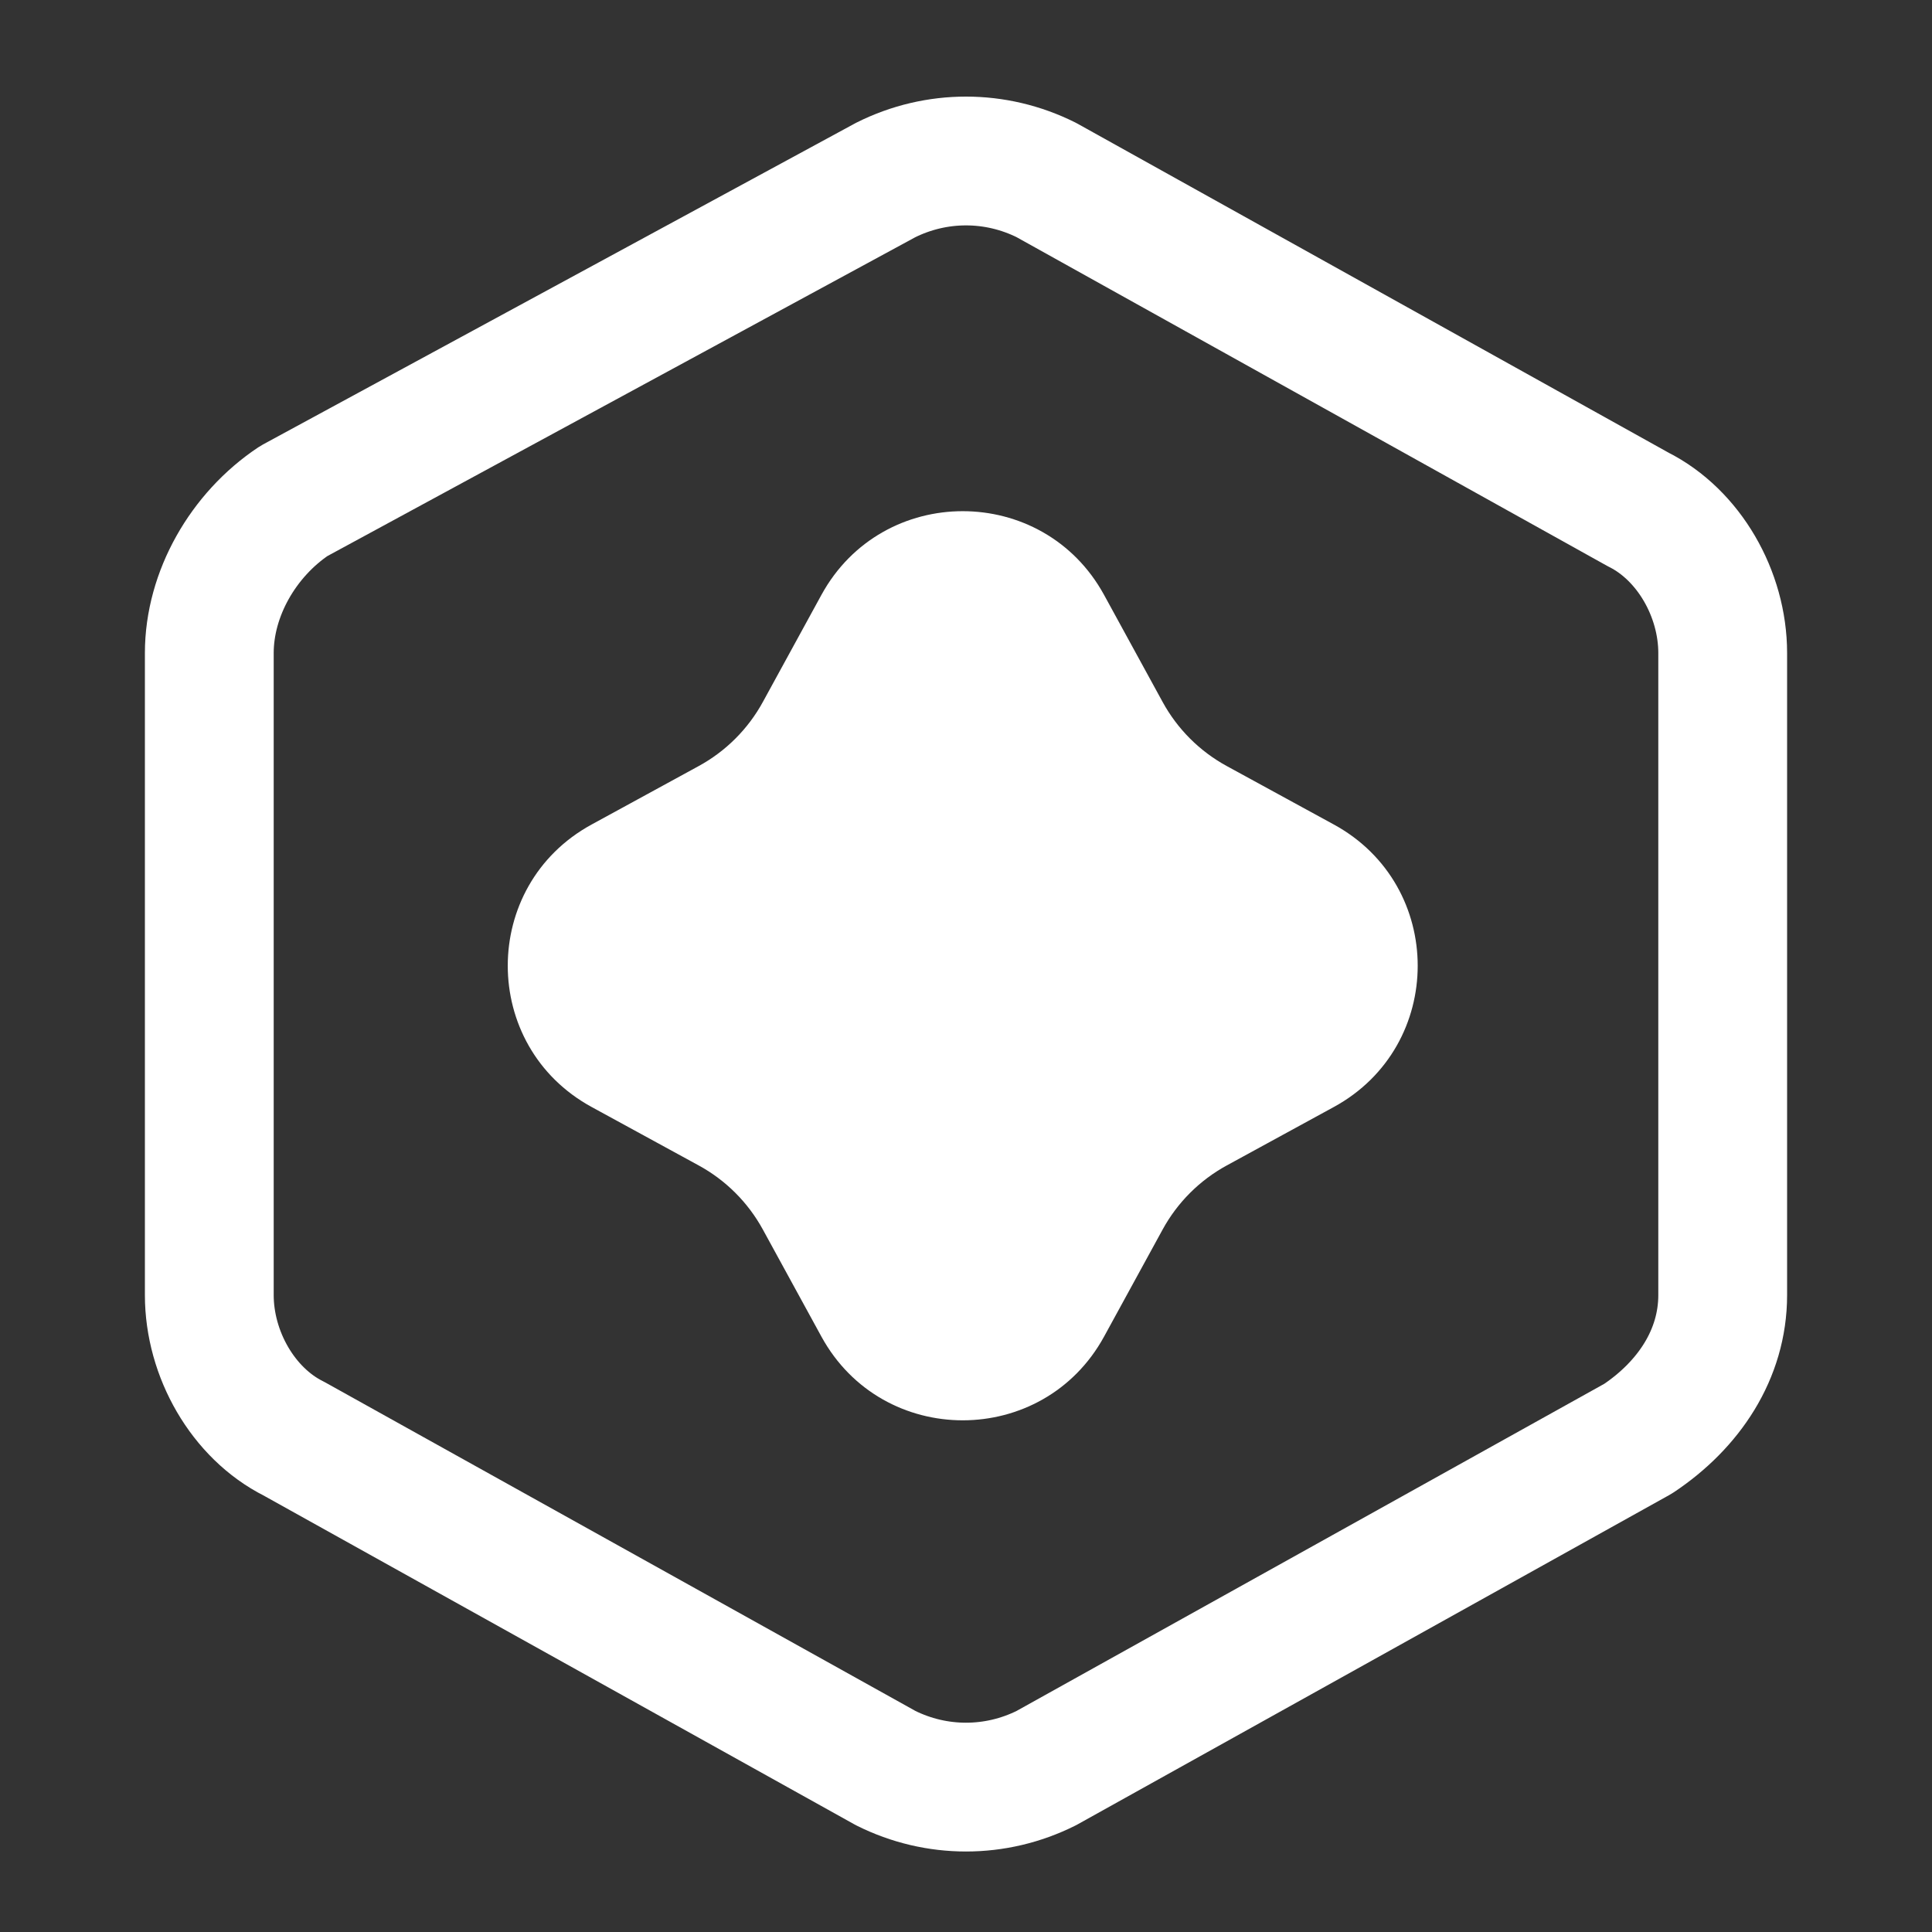
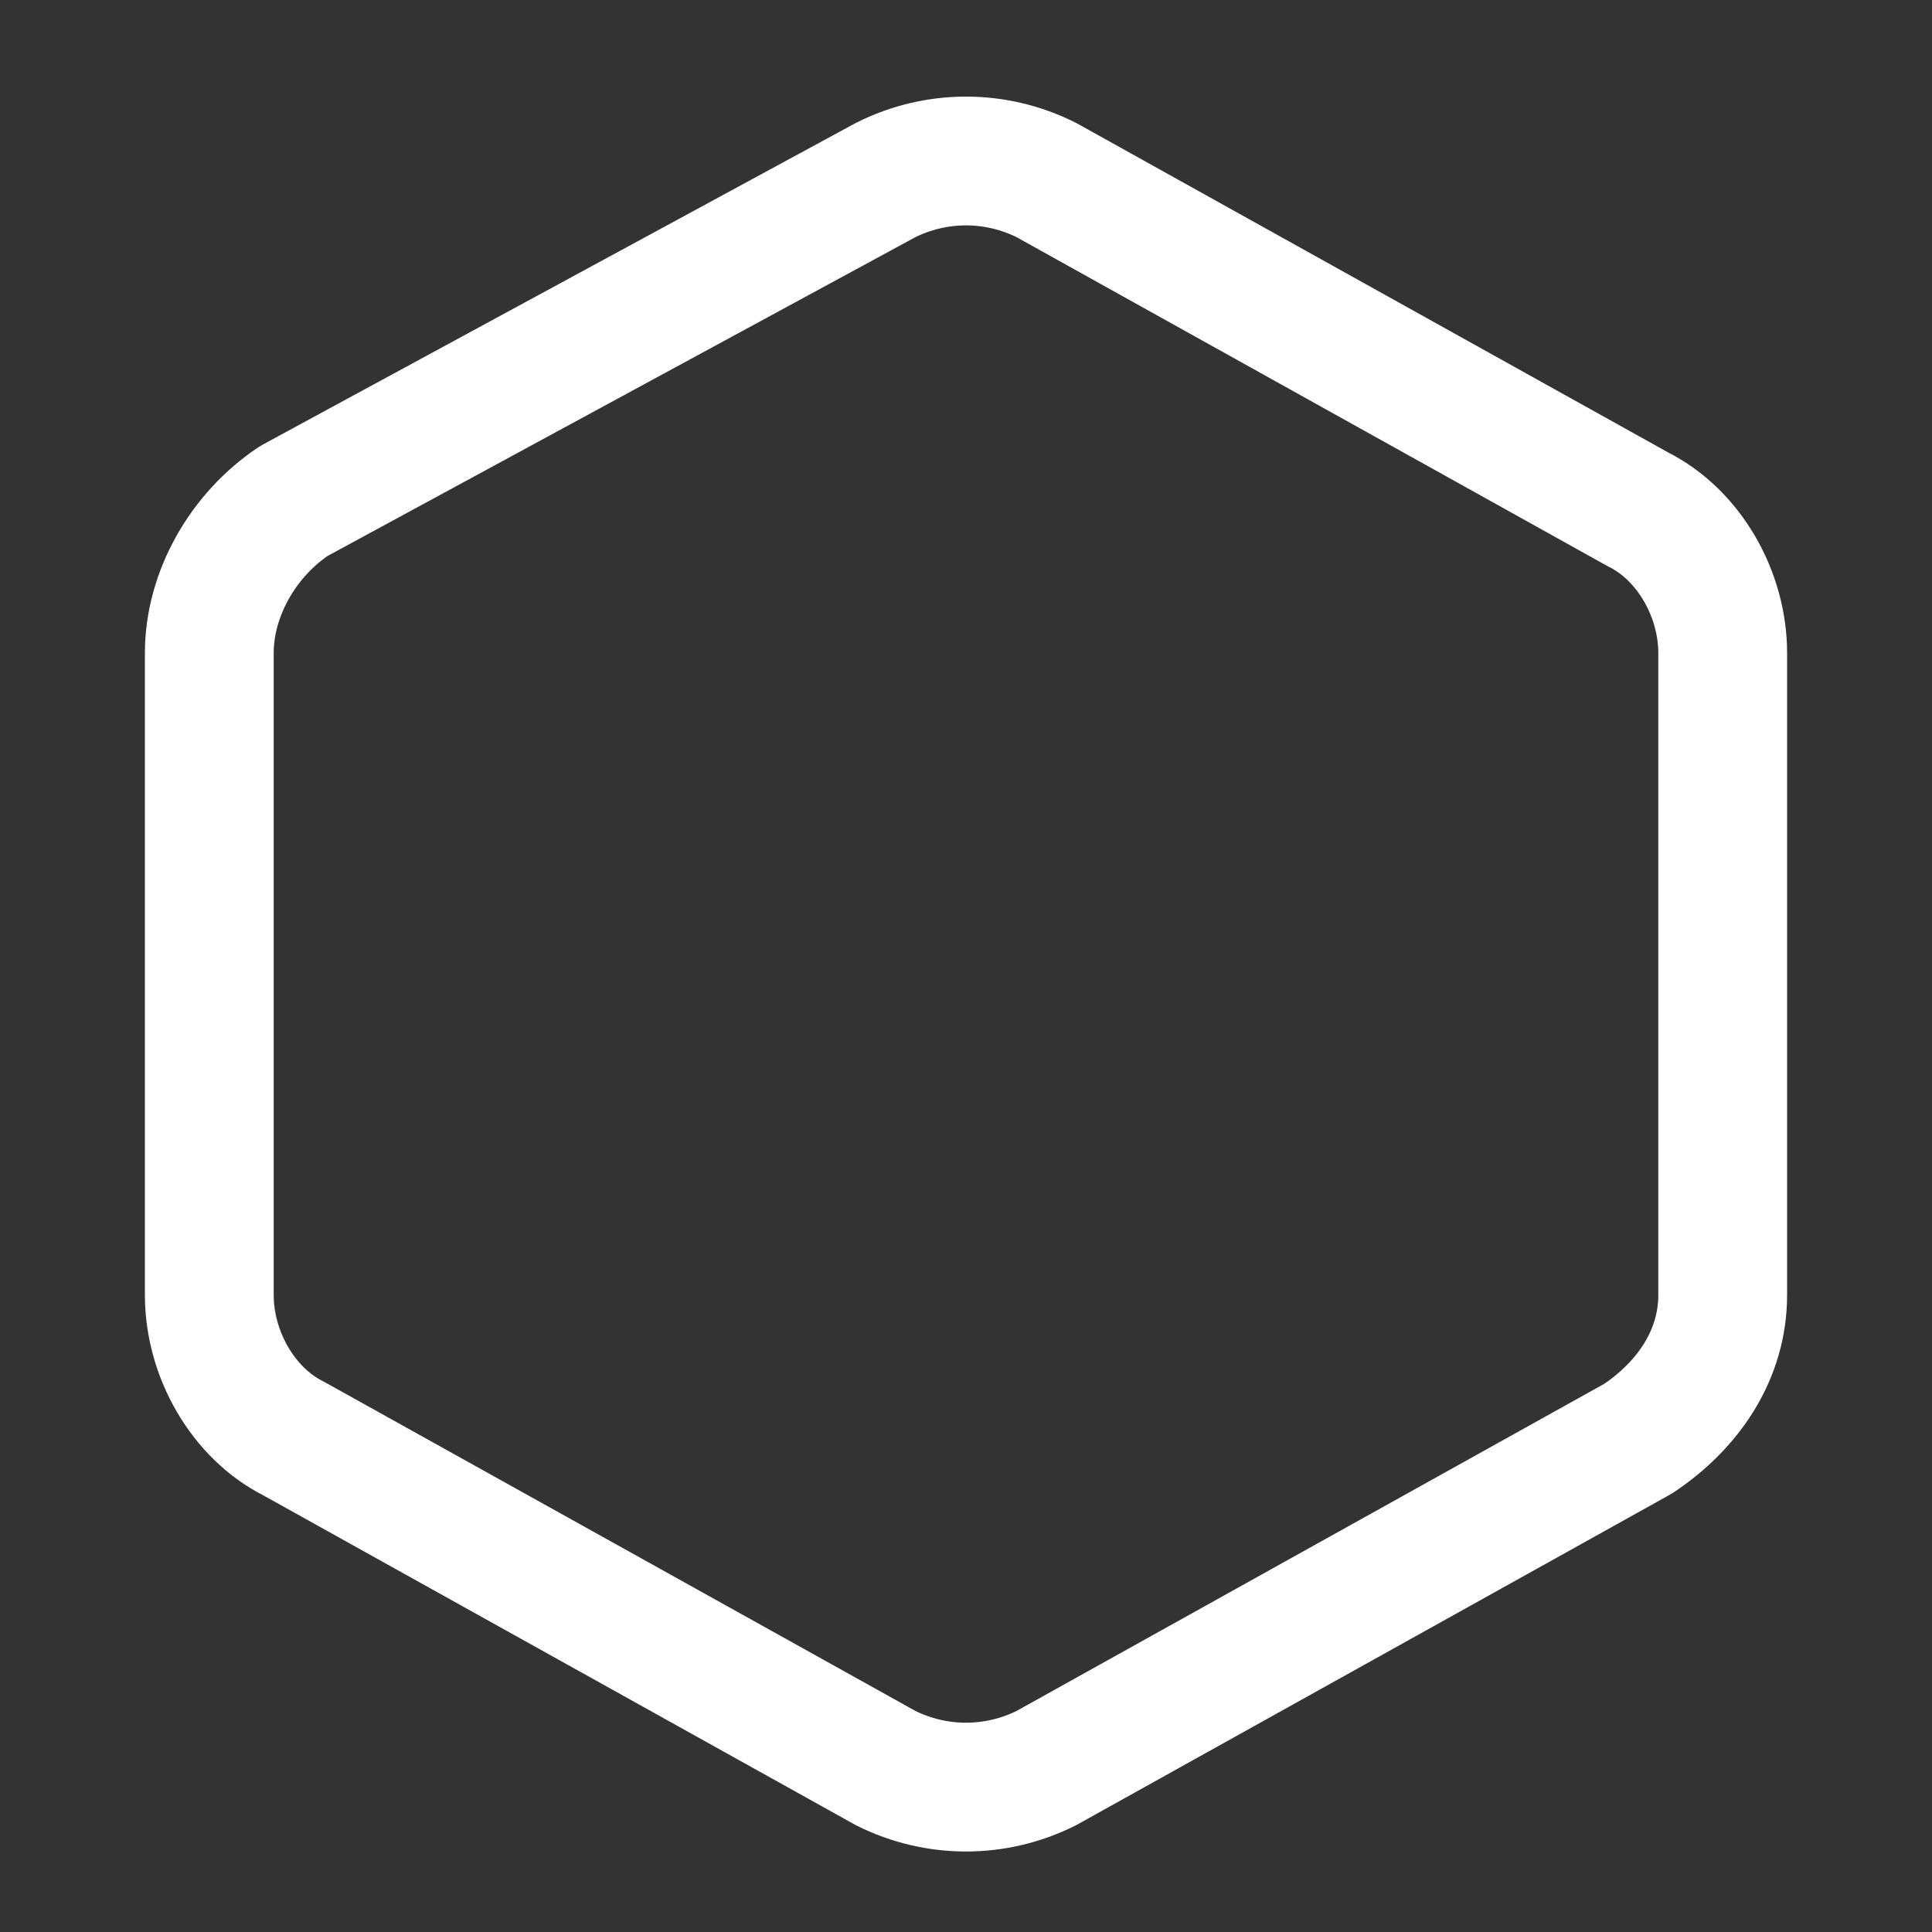
<svg xmlns="http://www.w3.org/2000/svg" width="120" height="120" viewBox="0 0 120 120" fill="none">
  <rect x="0" y="0" width="120" height="120" fill="#333333" stroke="none" />
  <g id="Frame 99">
    <g id="Group 87">
-       <path id="Vector" d="M43.4 47.58C45.081 46.662 46.463 45.281 47.382 43.601L51.018 36.953C54.812 30.016 64.783 30.016 68.577 36.953L72.213 43.601C73.131 45.281 74.513 46.662 76.195 47.58L82.849 51.213C89.792 55.003 89.792 64.966 82.849 68.756L76.195 72.389C74.513 73.306 73.131 74.688 72.213 76.368L68.577 83.016C64.783 89.953 54.812 89.953 51.018 83.016L47.382 76.368C46.463 74.688 45.081 73.306 43.4 72.389L36.745 68.756C29.802 64.966 29.802 55.003 36.745 51.213L43.4 47.58Z" fill="white" />
      <path id="Vector_2" d="M13 40.562V80.438C13 84.11 15.101 87.783 18.251 89.357L55.011 109.819C58.162 111.394 61.838 111.394 64.989 109.819L101.749 89.357C104.899 87.258 107 84.11 107 80.438V40.562C107 36.89 104.899 33.217 101.749 31.643L64.989 11.181C61.838 9.606 58.162 9.606 55.011 11.181L18.251 31.118C15.101 33.217 13 36.89 13 40.562Z" stroke="white" stroke-width="8" stroke-miterlimit="10" stroke-linecap="round" stroke-linejoin="round" />
    </g>
  </g>
</svg>